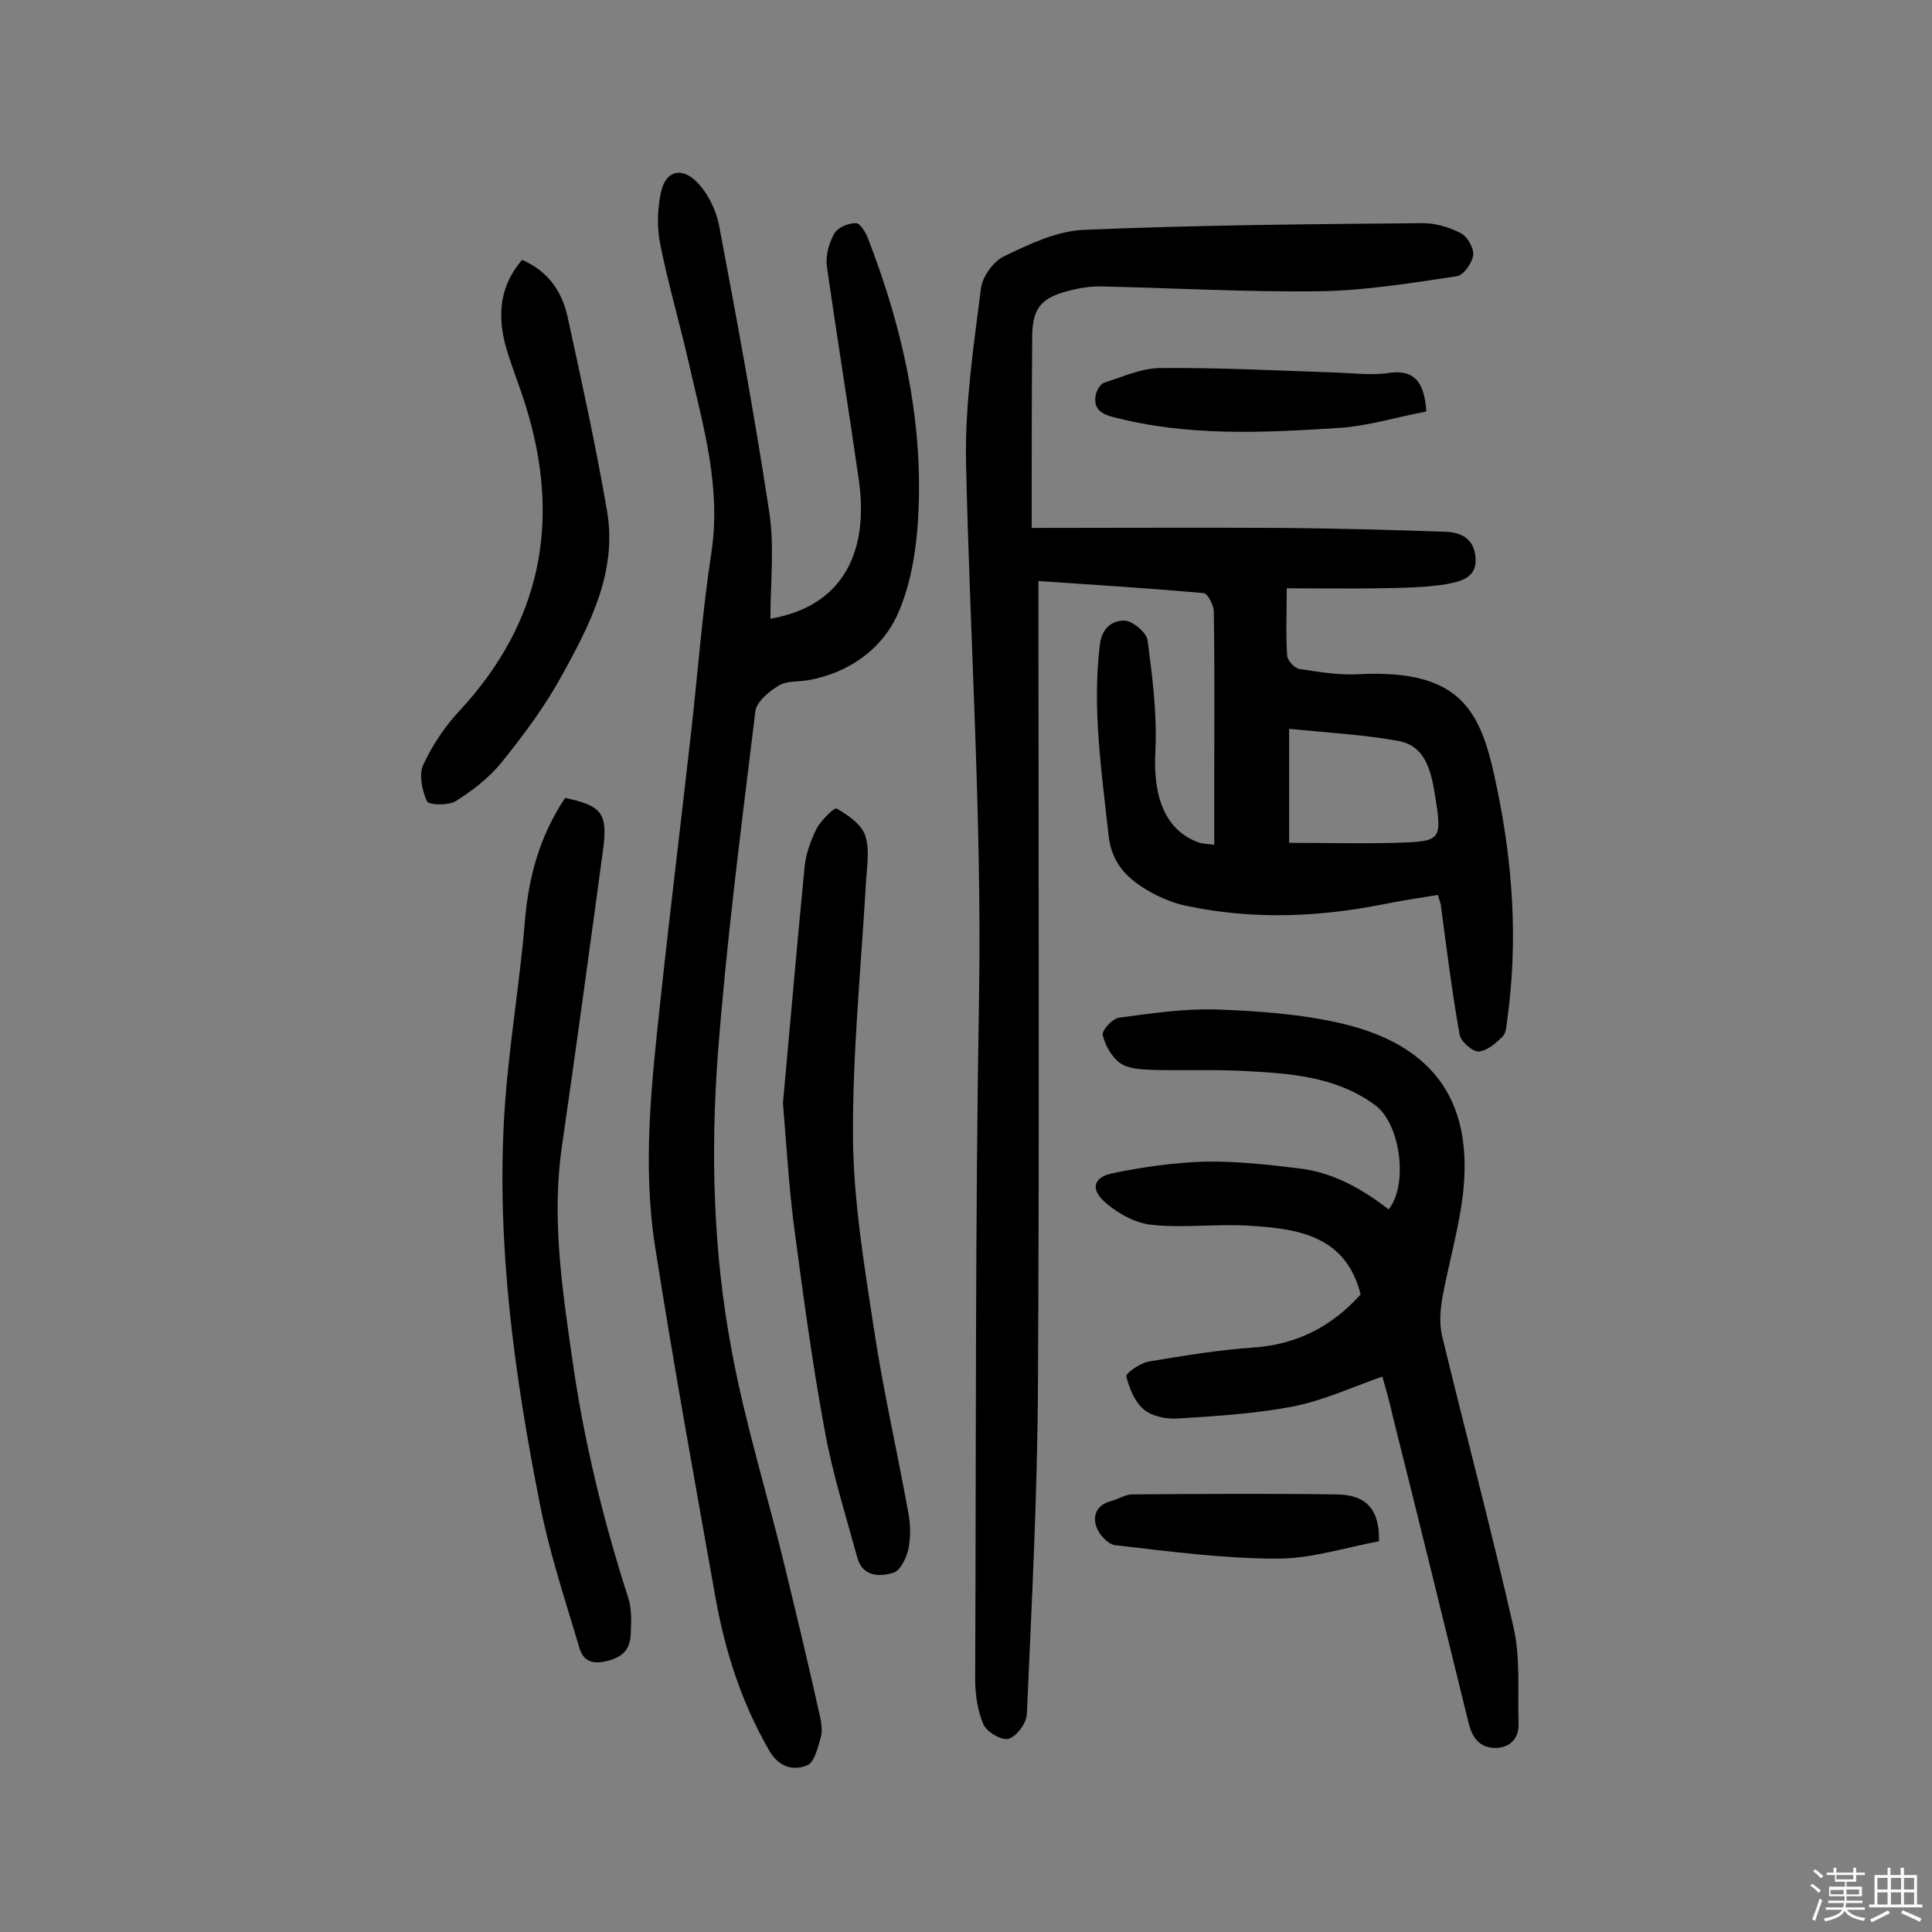
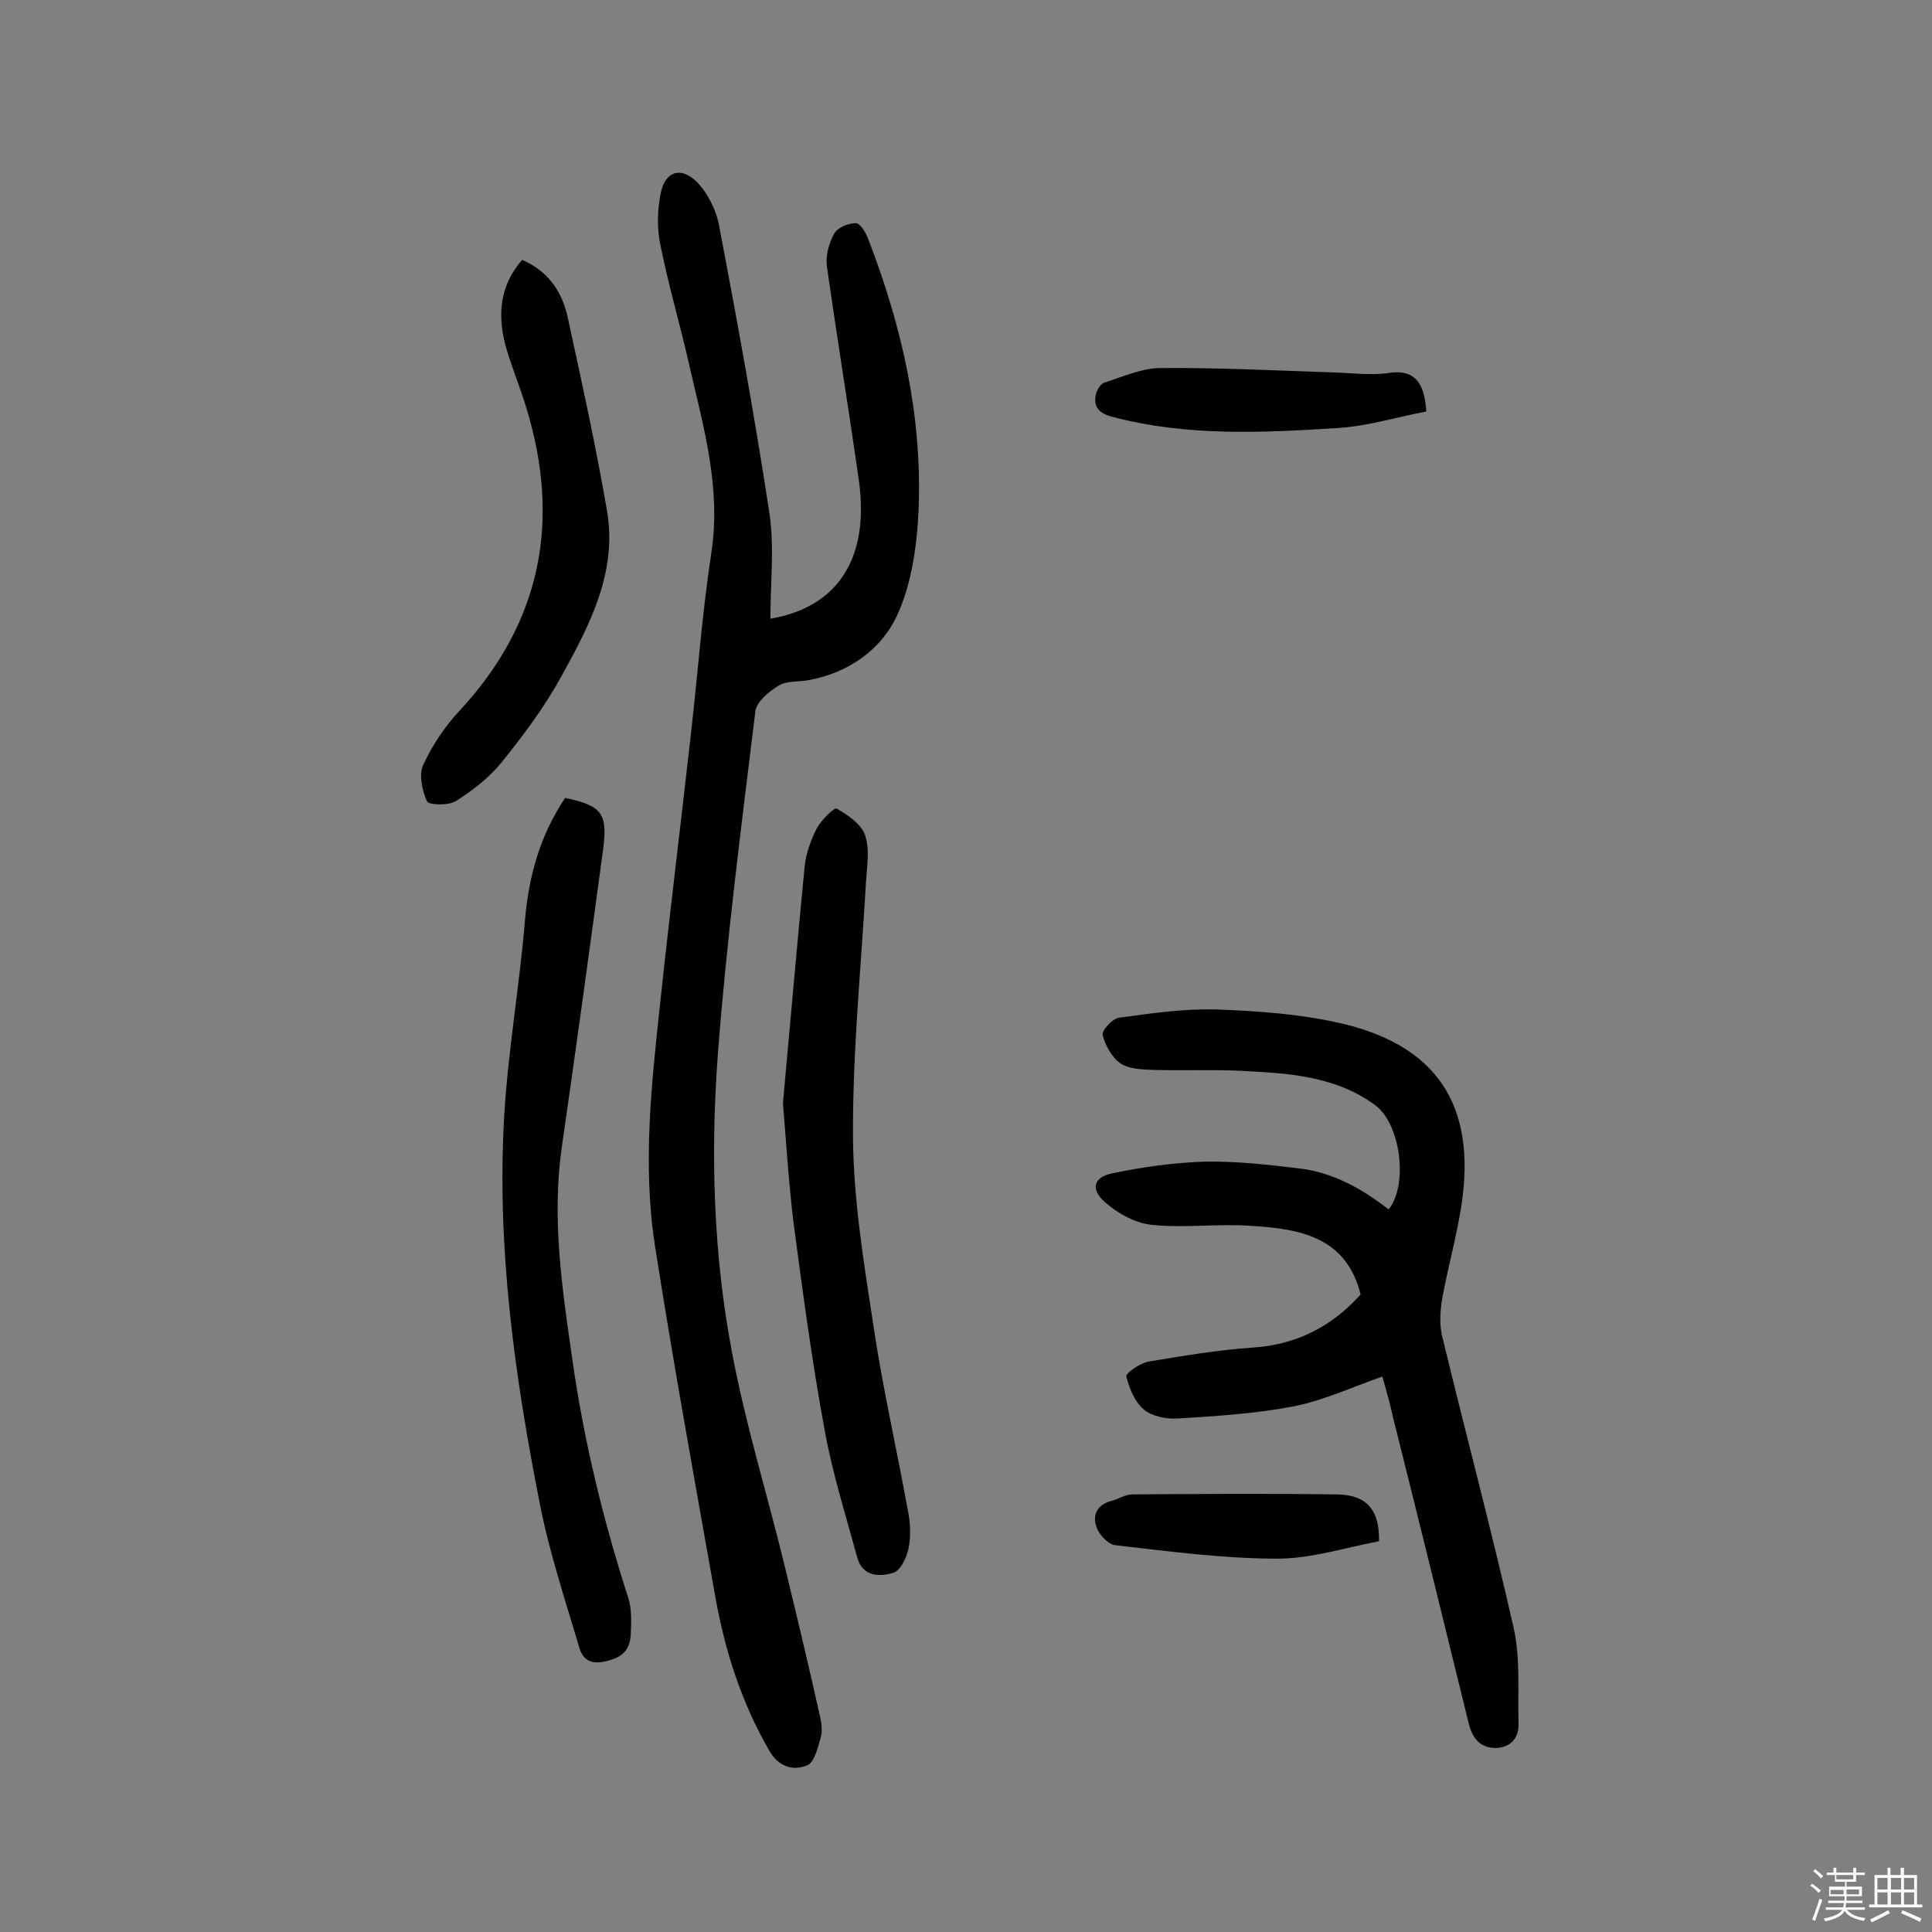
<svg xmlns="http://www.w3.org/2000/svg" enable-background="new 0 0 400 400" viewBox="0 0 400 400">
  <rect x="0" y="0" width="400" height="400" fill="#808080" stroke="none" />
  <path d="m374.8 390.4.4-.4c.7.5 1.3 1 1.8 1.4l-.5.5c-.5-.6-1.1-1.1-1.7-1.5zm1 7.3-.6-.3c.5-1.4 1.1-2.8 1.5-4.3.2.1.4.2.6.3-.5 1.3-1 2.8-1.5 4.3zm-.4-10.3.4-.4c.4.3 1 .8 1.7 1.4l-.5.5c-.4-.5-1-1-1.6-1.5zm2.5.3h1.7v-1h.6v1h3.5v-1h.6v1h1.8v.5h-1.8v1.4h-2v1h3.2v2h-3.2v.9h3.3v.5h-3.4c0 .3-.1.6-.1.9h4v.5h-3.7c.7.9 1.9 1.5 3.8 1.7-.1.2-.2.4-.3.6-2.1-.4-3.5-1.1-4-2.1-.4 1-1.8 1.7-4 2.2-.1-.2-.2-.4-.3-.6 2.1-.4 3.4-1 3.8-1.8h-3.4v-.5h3.6c.1-.3.1-.6.2-.9h-3.3v-.5h3.4c0-.3 0-.6 0-.9h-3.2v-2h3.3v-1h-2.1v-1.4h-1.7v-.5zm1.1 3.5v1h2.7c0-.3 0-.4 0-.4 0-.1 0-.2 0-.2 0-.1 0-.2 0-.3h-2.7zm1.2-3v.9h3.5v-.9zm4.7 3h-2.6v.6.4h2.6z" fill="#fbfafc" />
  <path d="m393.6 386.7h.6v1.5h2.7v6.1h1.1v.6h-11v-.6h1.1v-6.1h2.7v-1.5h.6v1.5h2.1v-1.5zm-2.7 8.8.4.6c-1.2.6-2.5 1.3-3.8 1.9-.1-.2-.2-.4-.3-.6 1.2-.6 2.5-1.2 3.7-1.9zm-2.2-6.7v2.4h2.1v-2.4zm0 3v2.5h2.1v-2.5zm2.8-3v2.4h2.1v-2.4zm0 3v2.5h2.1v-2.5zm6 6.1c-1.4-.7-2.7-1.3-3.9-1.8l.3-.6c1.5.6 2.7 1.2 3.9 1.7zm-1.2-9.1h-2.1v2.4h2.1zm-2.1 3v2.5h2.1v-2.5z" fill="#fbfafc" />
  <g fill="#010000">
-     <path d="m213.6 109.3c17.6 0 34.6-.1 51.7 0 11.3.1 22.7.4 34 .8 3.4.1 6 1.6 6.2 5.5.3 4.1-3.3 4.8-5.8 5.3-4.7.8-9.6.8-14.5.9-6.1.1-12.2 0-18.8 0 0 5.3-.2 9.7.1 14 .1 1 1.5 2.5 2.5 2.7 4 .6 8.1 1.3 12.1 1.1 22.2-1.2 25.7 8.3 28.8 23.4 3.3 15.7 4.4 31.8 2.2 47.8-.2 1.3-.2 2.9-.9 3.7-1.4 1.4-3.3 3.1-5.1 3.2-1.3 0-3.7-2.1-3.9-3.5-1.6-8.9-2.7-17.9-3.9-26.9-.1-.5-.3-.9-.6-2-3.9.6-7.8 1.2-11.7 2-13.3 2.6-26.7 3.1-40.1.3-2.7-.5-5.3-1.6-7.7-2.9-4.6-2.6-8.1-5.8-8.7-11.9-1.4-13-3.4-26-1.8-39.2.4-3.6 2.6-5.2 5.2-5.1 1.7.1 4.5 2.5 4.7 4.1 1 7.6 2 15.4 1.6 23.1-.5 9.6 2.2 16.4 9.2 18.8.7.2 1.5.2 3 .4 0-5.3 0-10.3 0-15.2 0-11 .1-22.1-.1-33.1 0-1.3-1.3-3.8-2.1-3.8-11.1-1-22.3-1.7-34.2-2.5v6.6c0 53.1.2 106.3-.1 159.4-.1 22.9-1.3 45.7-2.3 68.6-.1 1.9-2.1 4.6-3.8 5.1-1.4.4-4.5-1.4-5.2-3-1.2-2.8-1.7-6.2-1.7-9.4.2-47.1 0-94.2.8-141.3.6-37-1.9-74-2.7-110.9-.2-11.9 1.6-23.9 3.1-35.7.3-2.4 2.5-5.5 4.7-6.6 5.2-2.5 10.8-5.2 16.3-5.5 23.5-1 47.1-1.2 70.6-1.4 2.6 0 5.5.9 7.8 2.1 1.3.7 2.7 3.1 2.5 4.5-.2 1.7-2 4.2-3.4 4.4-9.5 1.4-19.1 3-28.7 3.1-15.1.2-30.2-.7-45.3-1-2.2 0-4.5.4-6.7 1-5.6 1.5-7.2 3.8-7.2 9.7-.1 12.7-.1 25.7-.1 39.3zm53.3 65.2c7.3 0 14.7.2 22.1 0 9.5-.3 9.6-.5 8.1-9.9-.8-4.8-1.9-10.2-7.6-11.2-7.2-1.3-14.6-1.7-22.6-2.5z" />
    <path d="m159.5 128.1c14.1-2.4 20.6-12.7 18.3-28.8-2.1-14.7-4.5-29.4-6.6-44.1-.3-2.2.4-4.8 1.5-6.8.7-1.3 2.9-2.2 4.5-2.2.9 0 2.1 2 2.6 3.4 6.9 17.9 11.1 36.3 10.4 55.5-.3 7.6-1.4 15.8-4.6 22.6-3.3 6.9-10 11.6-18.1 13.1-2.1.4-4.5.1-6.2 1.1-2 1.2-4.6 3.3-4.9 5.3-2.9 23.8-6 47.6-7.8 71.4-1.5 20.4-.9 41 2.9 61.1 2.8 15.1 7.4 29.8 11 44.7 2.5 10.3 5 20.7 7.3 31.1.3 1.4.5 3 .1 4.3-.6 2.1-1.3 5.1-2.8 5.7-2.9 1.2-5.9.3-7.8-3-5.8-10-9.2-20.7-11.2-31.9-4.3-24.2-8.7-48.4-12.5-72.7-2.6-16.8-.7-33.7 1.1-50.4 2-18.7 4.3-37.3 6.4-56 1.4-12.4 2.3-24.8 4.2-37.2 2-13.3-1.6-25.7-4.5-38.3-1.9-8.5-4.4-16.9-6.1-25.4-.7-3.4-.6-7.2.1-10.6.9-4.5 4.1-5.6 7.4-2.4 2.3 2.3 4.1 5.9 4.7 9.2 3.7 19.5 7.3 39.1 10.3 58.8 1.2 7.3.3 14.9.3 22.5z" />
    <path d="m286.2 285c-6.3 2.2-12.3 5-18.5 6.2-7.9 1.5-16 2-24.1 2.5-2.3.1-5.2-.5-6.8-1.9-1.9-1.6-3-4.4-3.6-6.8-.2-.7 2.9-2.8 4.6-3.1 7.2-1.2 14.4-2.4 21.6-2.9 9.1-.6 16.4-4.4 22.3-11-3-12-12.7-13.6-22.7-14.2-6.8-.5-13.7.5-20.4-.2-3.4-.3-7.1-2.3-9.7-4.6-3.2-2.7-2.6-5.3 1.5-6.1 6.3-1.3 12.7-2.2 19.1-2.4 6.4-.1 12.9.6 19.4 1.4 7 .8 13.1 4.2 18.6 8.5 4.1-5.1 2.5-17.7-2.8-21.6-8.3-6.1-18.1-6.6-27.8-7.1-6.2-.3-12.3 0-18.5-.2-2.2-.1-4.8-.2-6.5-1.4s-3.1-3.7-3.6-5.8c-.2-1 2-3.4 3.4-3.6 6.7-.9 13.4-1.9 20.1-1.7 8.4.3 16.9.9 25.1 2.7 20.5 4.5 28.8 17 25.7 37.7-1 6.5-2.8 12.9-4 19.4-.4 2.4-.6 5.1-.1 7.5 4.9 20.3 10.3 40.5 14.9 60.8 1.4 6.3.8 13.2 1 19.7.1 3-1.6 5-4.7 5.1-3.2 0-4.8-1.9-5.6-5-5.2-21.2-10.4-42.4-15.7-63.5-.6-2.8-1.4-5.6-2.2-8.4z" />
    <path d="m117 165.2c7.6 1.6 8.8 3.2 7.9 10.4-2.8 20.7-5.6 41.3-8.6 62-2.1 14.8.1 29.3 2.2 43.9 2.4 16.9 6.4 33.3 11.6 49.4.7 2.2.6 4.8.5 7.2-.1 3.4-1.6 5.1-5.4 5.9-3.9.8-4.9-1.3-5.5-3.7-2.9-9.7-6.1-19.4-8-29.3-5.2-26.4-8.9-53.1-7.3-80.1.8-13.5 3.2-27 4.3-40.5.8-9.1 3.1-17.4 8.3-25.2z" />
    <path d="m162.1 228.4c1.5-16.3 2.9-32.7 4.5-49.1.3-2.7 1.3-5.4 2.5-7.8.9-1.7 3.7-4.4 4.1-4.1 2.3 1.3 5.1 3.2 5.9 5.5 1 2.9.4 6.4.2 9.6-1 17.6-2.8 35.2-2.7 52.9.1 13.2 2.3 26.4 4.3 39.5 1.9 12.7 4.8 25.3 7.1 38 .5 2.5.6 5.2.1 7.7-.4 1.9-1.7 4.6-3.1 5-2.8.9-6.4.9-7.5-3.1-2.4-8.8-5.2-17.6-6.8-26.6-2.6-14.1-4.5-28.4-6.4-42.7-1-8.1-1.5-16.4-2.2-24.8z" />
    <path d="m108.1 53.8c5.7 2.5 8.4 6.9 9.5 12.2 2.9 13.3 5.8 26.5 8.1 39.9 2.1 12.6-3.6 23.5-9.4 34-3.5 6.4-7.9 12.3-12.5 18-2.6 3.2-6 5.8-9.5 8-1.5.9-5.5.8-5.9 0-1-2.2-1.7-5.5-.8-7.5 1.9-4.1 4.5-8 7.5-11.2 17-18.3 21.1-39.4 13.8-63-1.3-4.3-3.1-8.5-4.3-12.9-1.6-6.3-1.1-12.2 3.5-17.5z" />
    <path d="m295.3 85.2c-5.9 1.1-12 3-18.1 3.4-15.7 1-31.4 1.8-46.9-2.3-2.7-.7-4-2-3.4-4.7.2-.9 1-2.2 1.8-2.4 3.8-1.2 7.7-3 11.6-3 11.8-.1 23.7.5 35.5.9 3.7.1 7.5.6 11.2.2 5.5-1 7.9 1.4 8.3 7.9z" />
    <path d="m285.5 319.1c-6.9 1.3-14 3.6-21 3.6-11.2 0-22.5-1.5-33.7-2.8-1.4-.2-3.3-2.2-3.8-3.8-.9-2.6.3-4.7 3.3-5.4 1.4-.4 2.7-1.3 4.1-1.3 14-.1 28.1-.2 42.1 0 5 0 9.2 1.8 9 9.7z" />
  </g>
</svg>